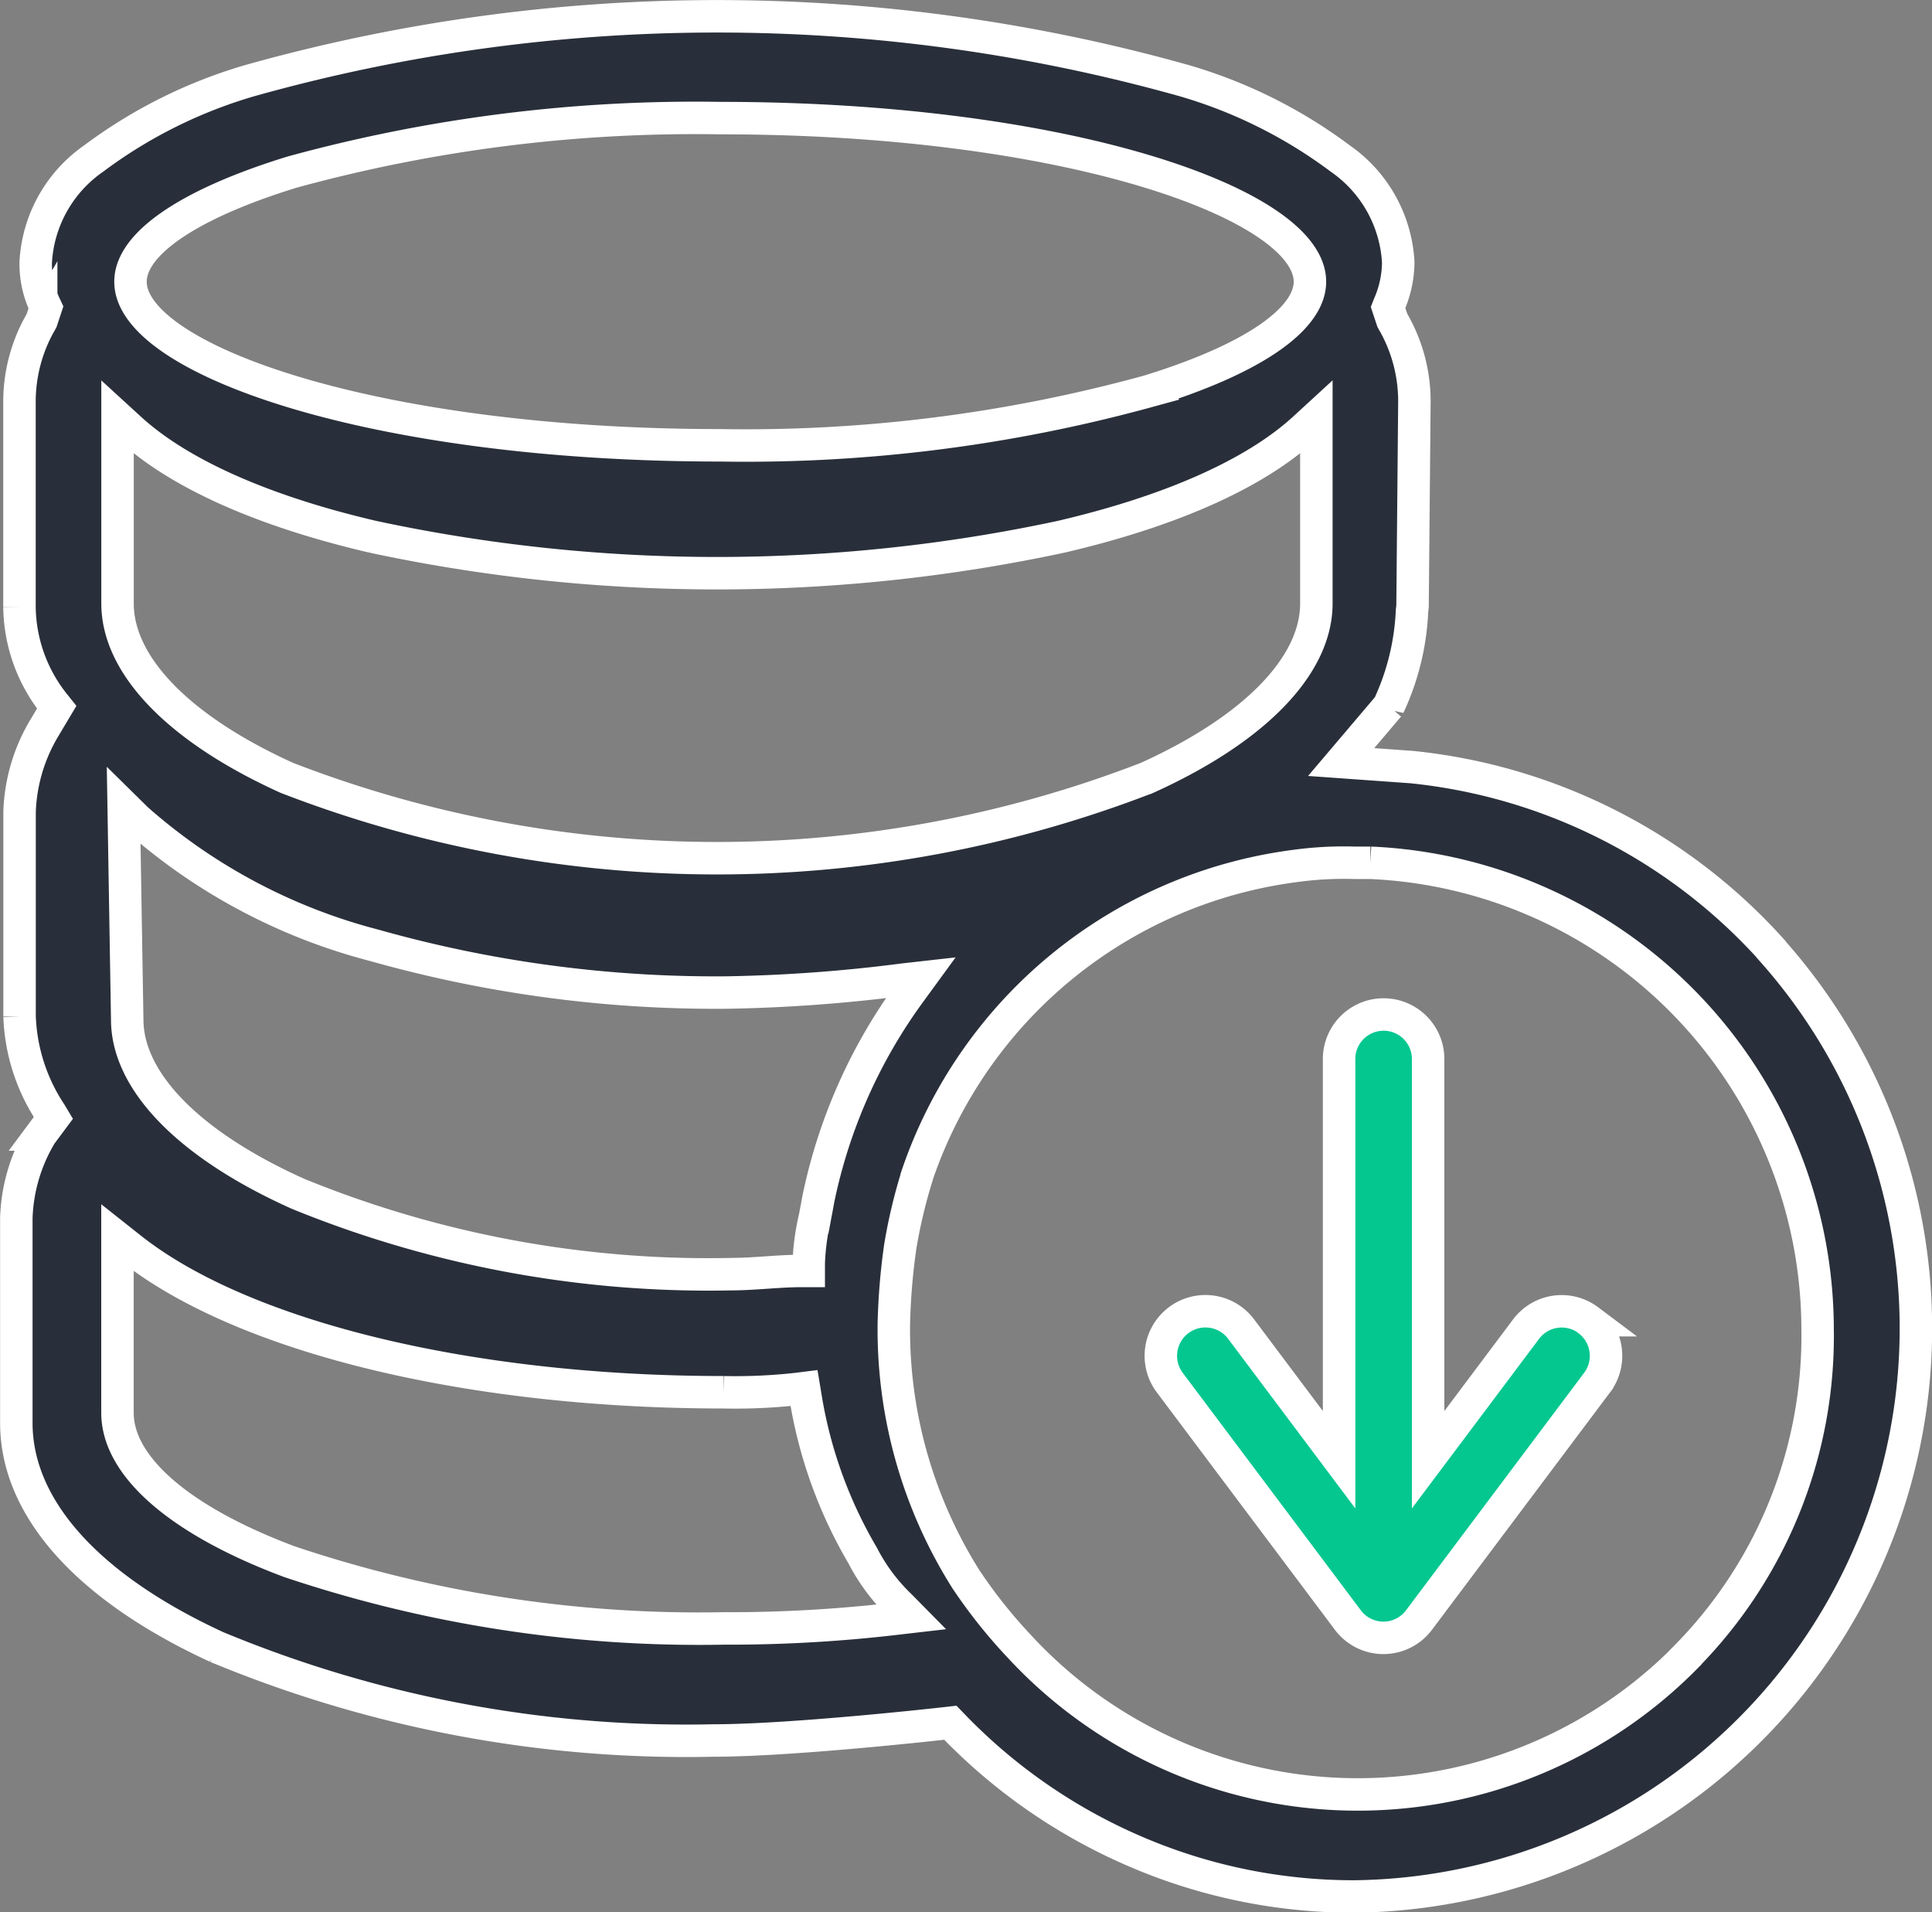
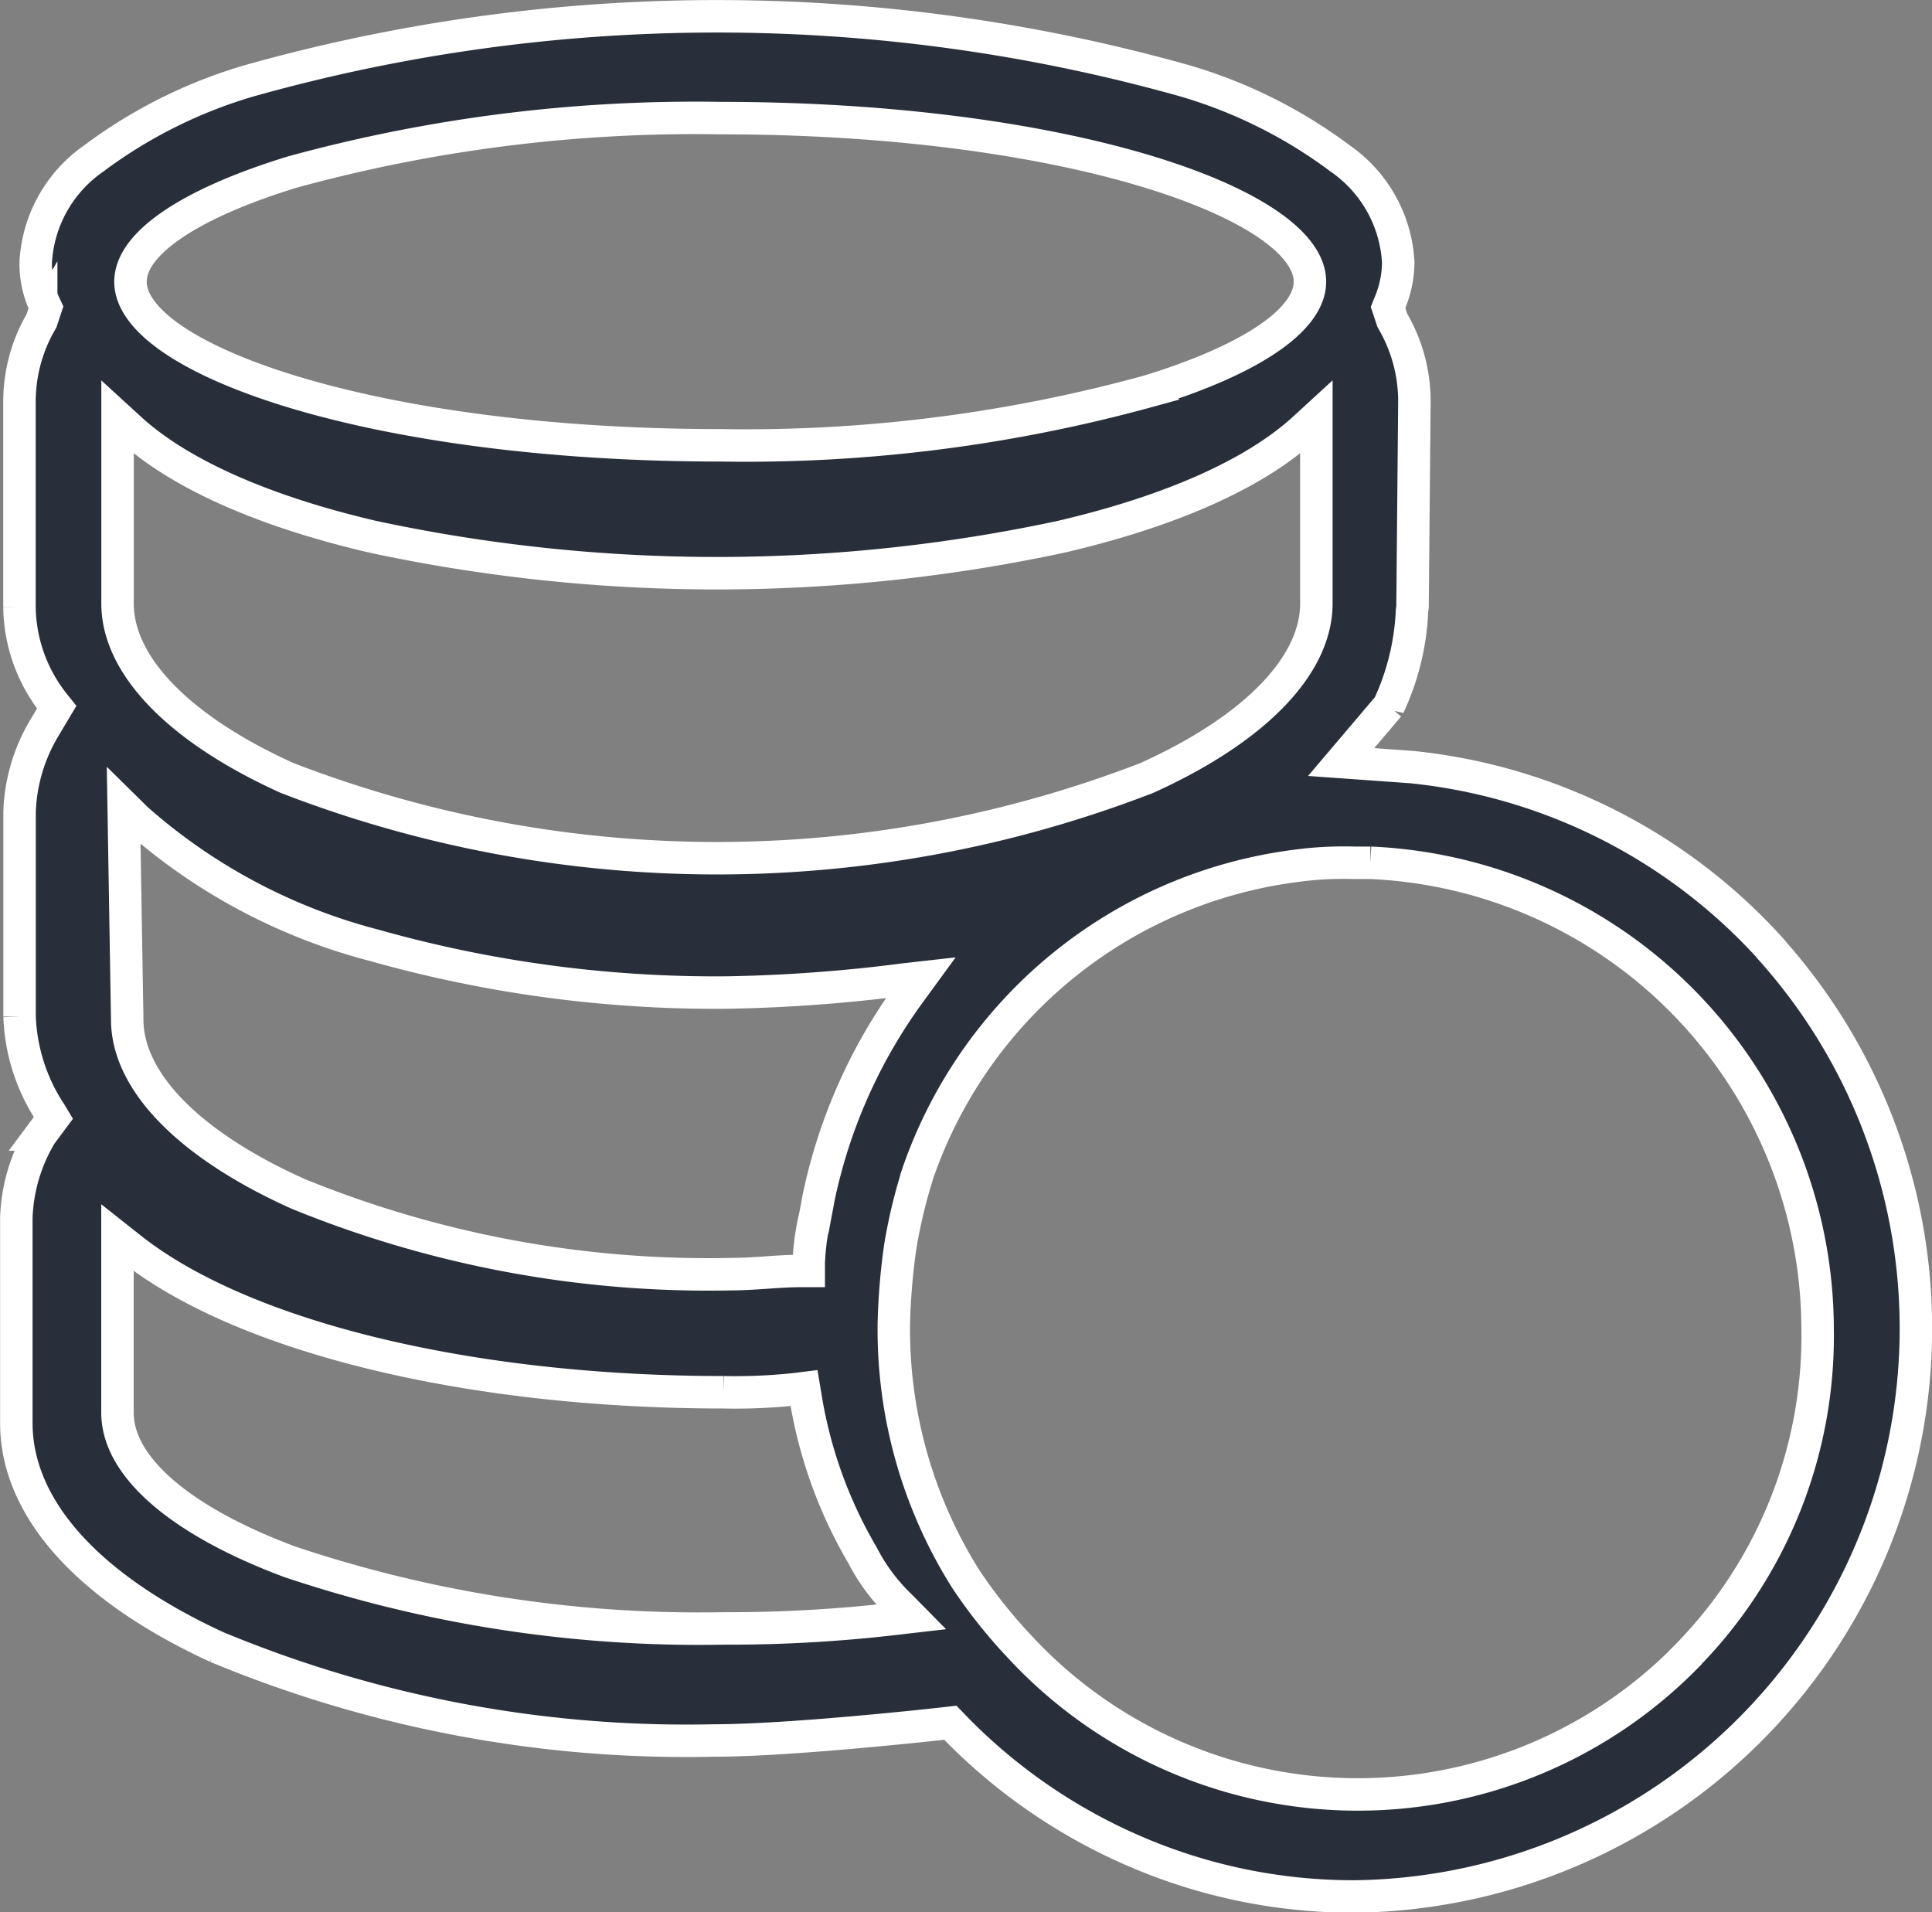
<svg xmlns="http://www.w3.org/2000/svg" width="59.516" height="58.908" viewBox="0 0 59.516 58.908">
  <rect x="0" y="0" width="59.516" height="58.908" fill="#808080" stroke="none" />
  <g transform="translate(-616.548 -789.818)">
    <path d="M671.114,819.066a17.267,17.267,0,0,0-11.08-5.619l-2.171-.155,1.464-1.725a7.708,7.708,0,0,0,.719-2.935l.016-.137.057-6.3a4.9,4.9,0,0,0-.669-2.489l-.01-.019-.133-.4.031-.079a3.3,3.3,0,0,0,.283-1.314,4.165,4.165,0,0,0-1.787-3.194,15.017,15.017,0,0,0-4.815-2.4,53.244,53.244,0,0,0-28.77,0,15.05,15.05,0,0,0-4.814,2.4,4.165,4.165,0,0,0-1.787,3.2,2.985,2.985,0,0,0,.274,1.3l.041.087-.136.411-.01.018a4.925,4.925,0,0,0-.669,2.492v6.308a4.887,4.887,0,0,0,1.047,2.962l.1.125-.378.634a5.369,5.369,0,0,0-.766,2.587v6.308a5.768,5.768,0,0,0,.963,2.985l.08.134-.383.515a5.309,5.309,0,0,0-.76,2.576v6.307c0,2.616,2.19,5.065,6.166,6.9a37.691,37.691,0,0,0,15.32,2.883c2.449,0,7.126-.528,7.173-.534l.114-.013.08.083a17.264,17.264,0,0,0,5.538,3.848,16.983,16.983,0,0,0,6.822,1.421,17.5,17.5,0,0,0,12.853-29.16Zm-45.562-23.948a46.983,46.983,0,0,1,13.182-1.662c10.706,0,18.167,2.656,18.167,5.039,0,1.175-1.817,2.406-4.985,3.377a46.822,46.822,0,0,1-13.182,1.663c-10.706,0-18.166-2.656-18.166-5.039C620.567,797.321,622.384,796.09,625.552,795.118Zm-5.383,7.554.391.358c1.521,1.389,4.107,2.539,7.479,3.324a50.63,50.63,0,0,0,21.19,0c3.372-.785,5.959-1.935,7.48-3.324l.39-.358v5.736c0,1.914-1.9,3.871-5.218,5.372a36.7,36.7,0,0,1-26.494,0c-3.314-1.5-5.218-3.456-5.218-5.372v-5.736Zm24.743,17.261-.313.429a16.4,16.4,0,0,0-2.846,6.413c-.029.172-.065.351-.1.539a7.22,7.22,0,0,0-.192,1.421v.233h-.233c-.343,0-.716.025-1.08.05s-.755.05-1.112.05a33.439,33.439,0,0,1-13.3-2.473c-3.349-1.5-5.269-3.459-5.269-5.372l-.109-6.571.406.4a17.786,17.786,0,0,0,7.314,3.886,38.692,38.692,0,0,0,10.858,1.454,48.275,48.275,0,0,0,5.452-.4Zm-.771,19.747a44.185,44.185,0,0,1-5.307.3,39.62,39.62,0,0,1-13.372-2.057c-3.365-1.258-5.295-2.929-5.295-4.587v-5.389l.379.3c3.443,2.748,10.45,4.458,18.286,4.458a17.2,17.2,0,0,0,2.262-.1l.223-.028.037.221a14.035,14.035,0,0,0,1.763,4.926l.009.016a5.859,5.859,0,0,0,1.152,1.542l.338.343Zm24.325,1.2a14.194,14.194,0,0,1-20.533-.364,15.837,15.837,0,0,1-1.615-2.029l-.007-.01a14.425,14.425,0,0,1-2.229-7.735v-.1a19.984,19.984,0,0,1,.2-2.432,16.226,16.226,0,0,1,.506-2.137l0-.012a14.227,14.227,0,0,1,11.642-9.566,11,11,0,0,1,1.828-.1h.508a14.406,14.406,0,0,1,13.774,14.351A14.07,14.07,0,0,1,668.466,840.875Z" fill="#292f3a" stroke="#fff" stroke-width="1" />
-     <path d="M665.479,830.486a1.371,1.371,0,0,0-1.92.274l-3.017,4.023V822.44a1.371,1.371,0,0,0-2.743,0v12.343l-3.017-4.023a1.372,1.372,0,0,0-2.2,1.646h0l5.486,7.314a1.369,1.369,0,0,0,2.194,0l5.486-7.314a1.371,1.371,0,0,0-.274-1.92Z" fill="#04c790" stroke="#fff" stroke-width="1" />
  </g>
</svg>